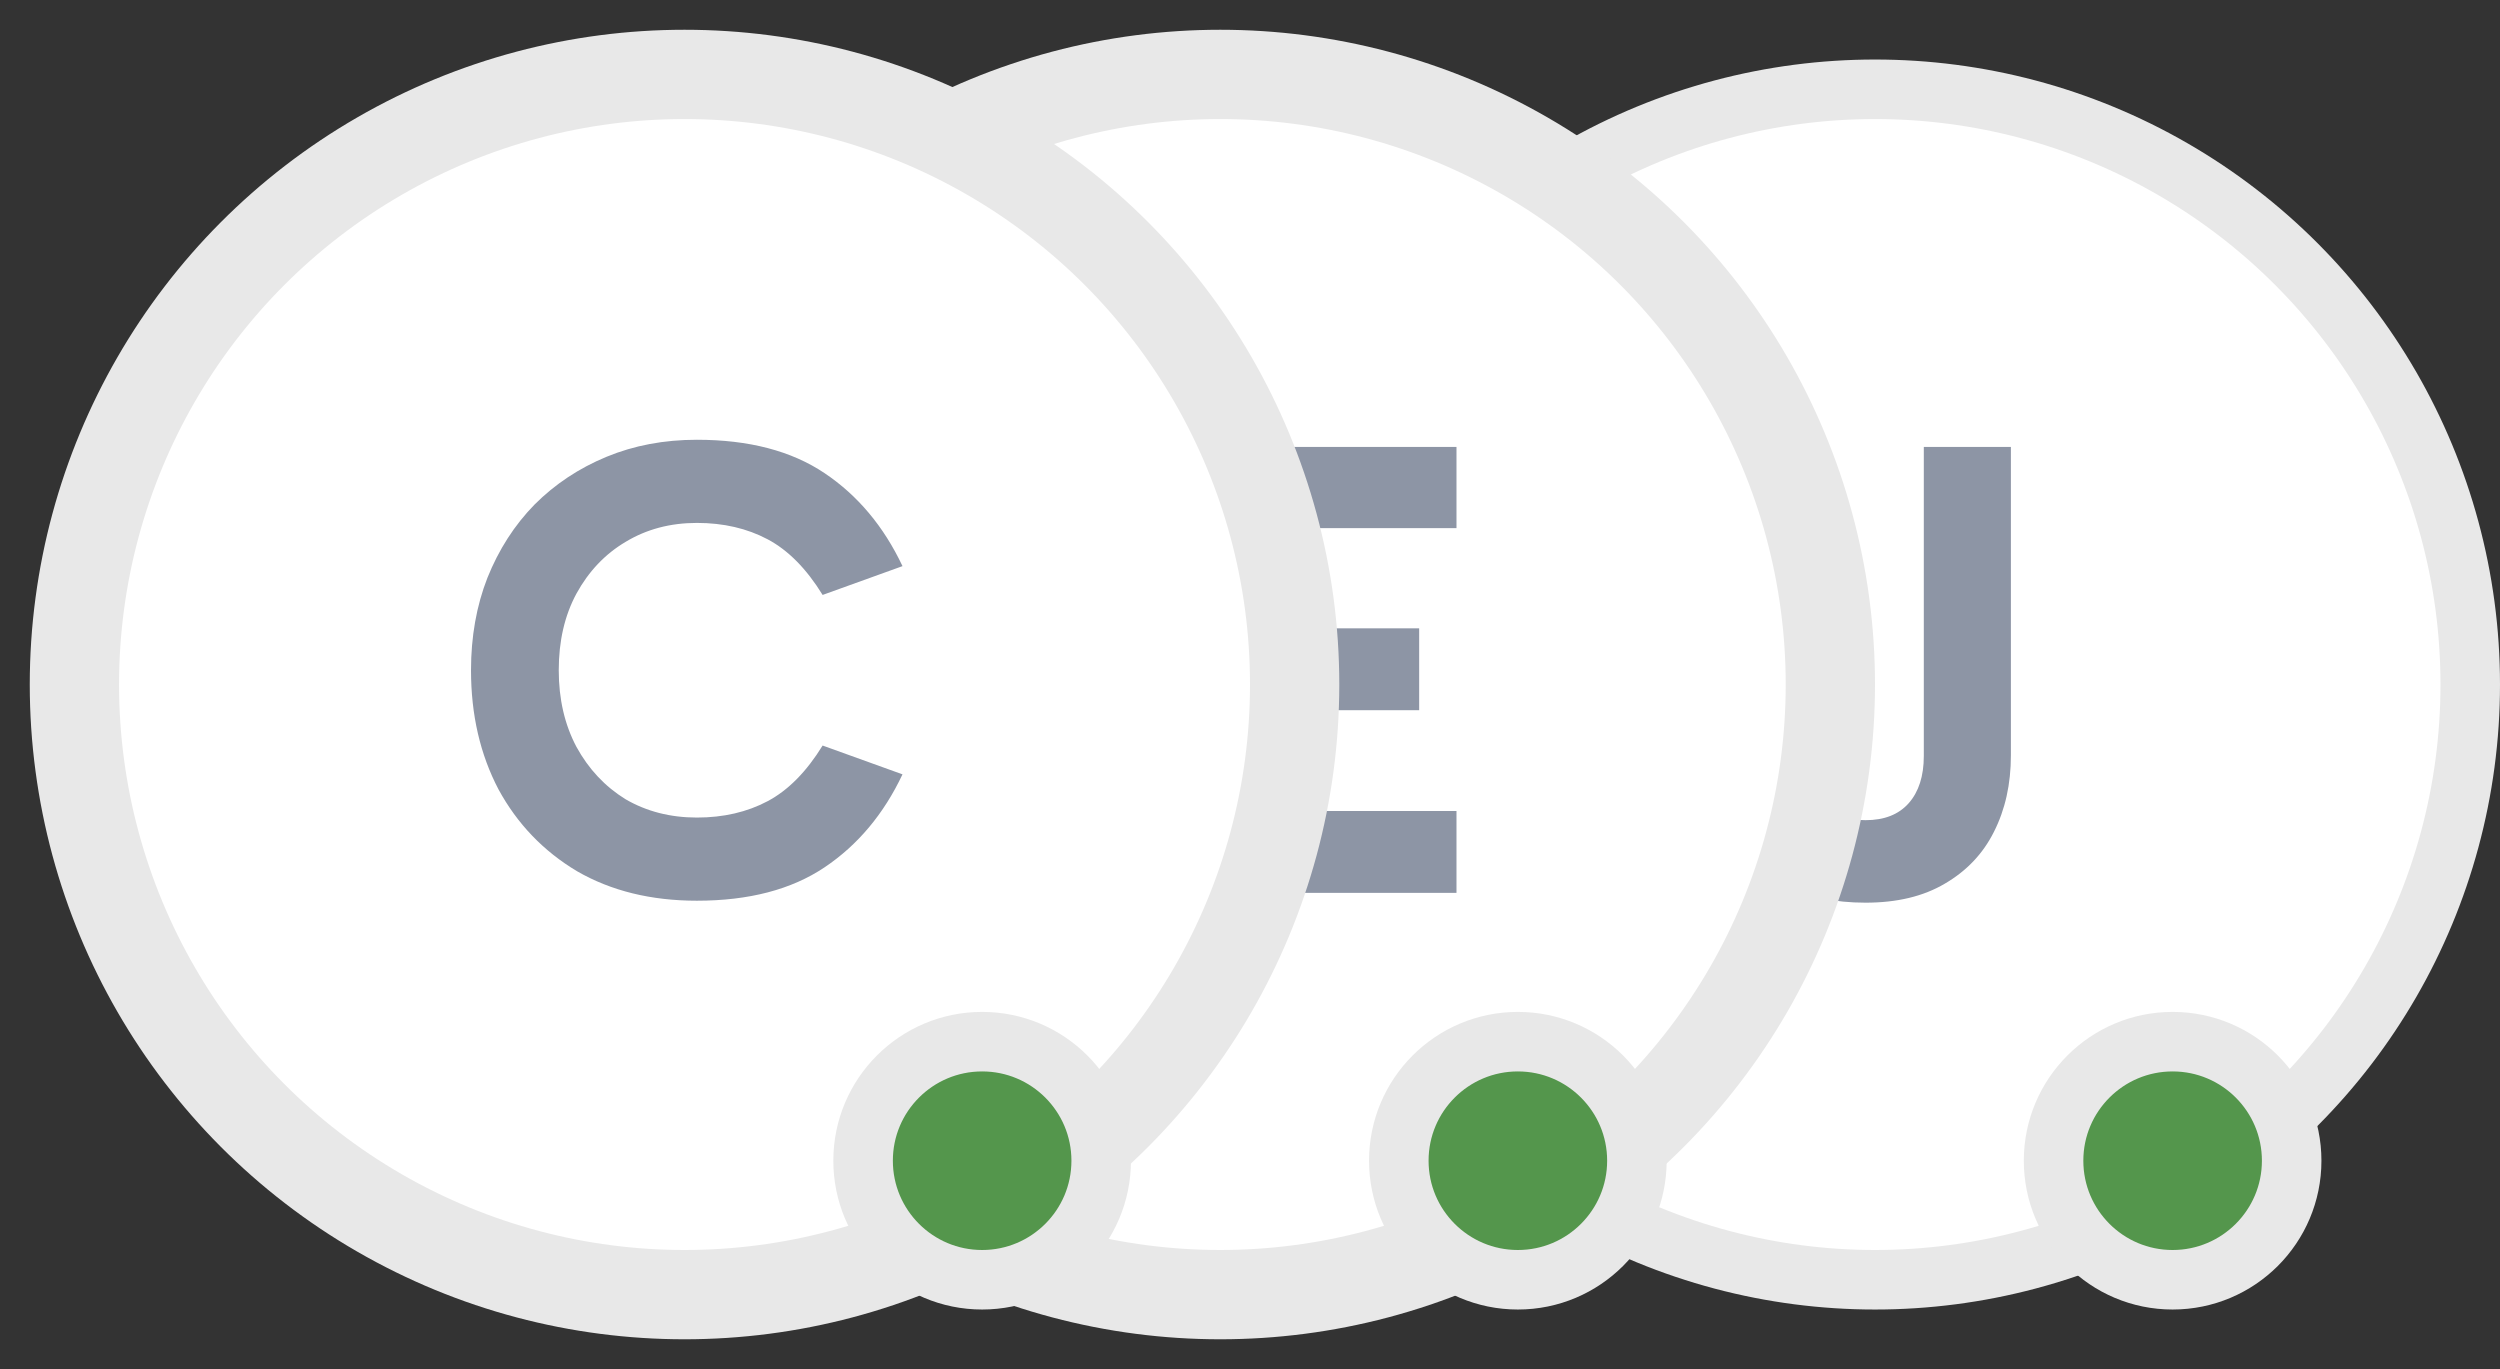
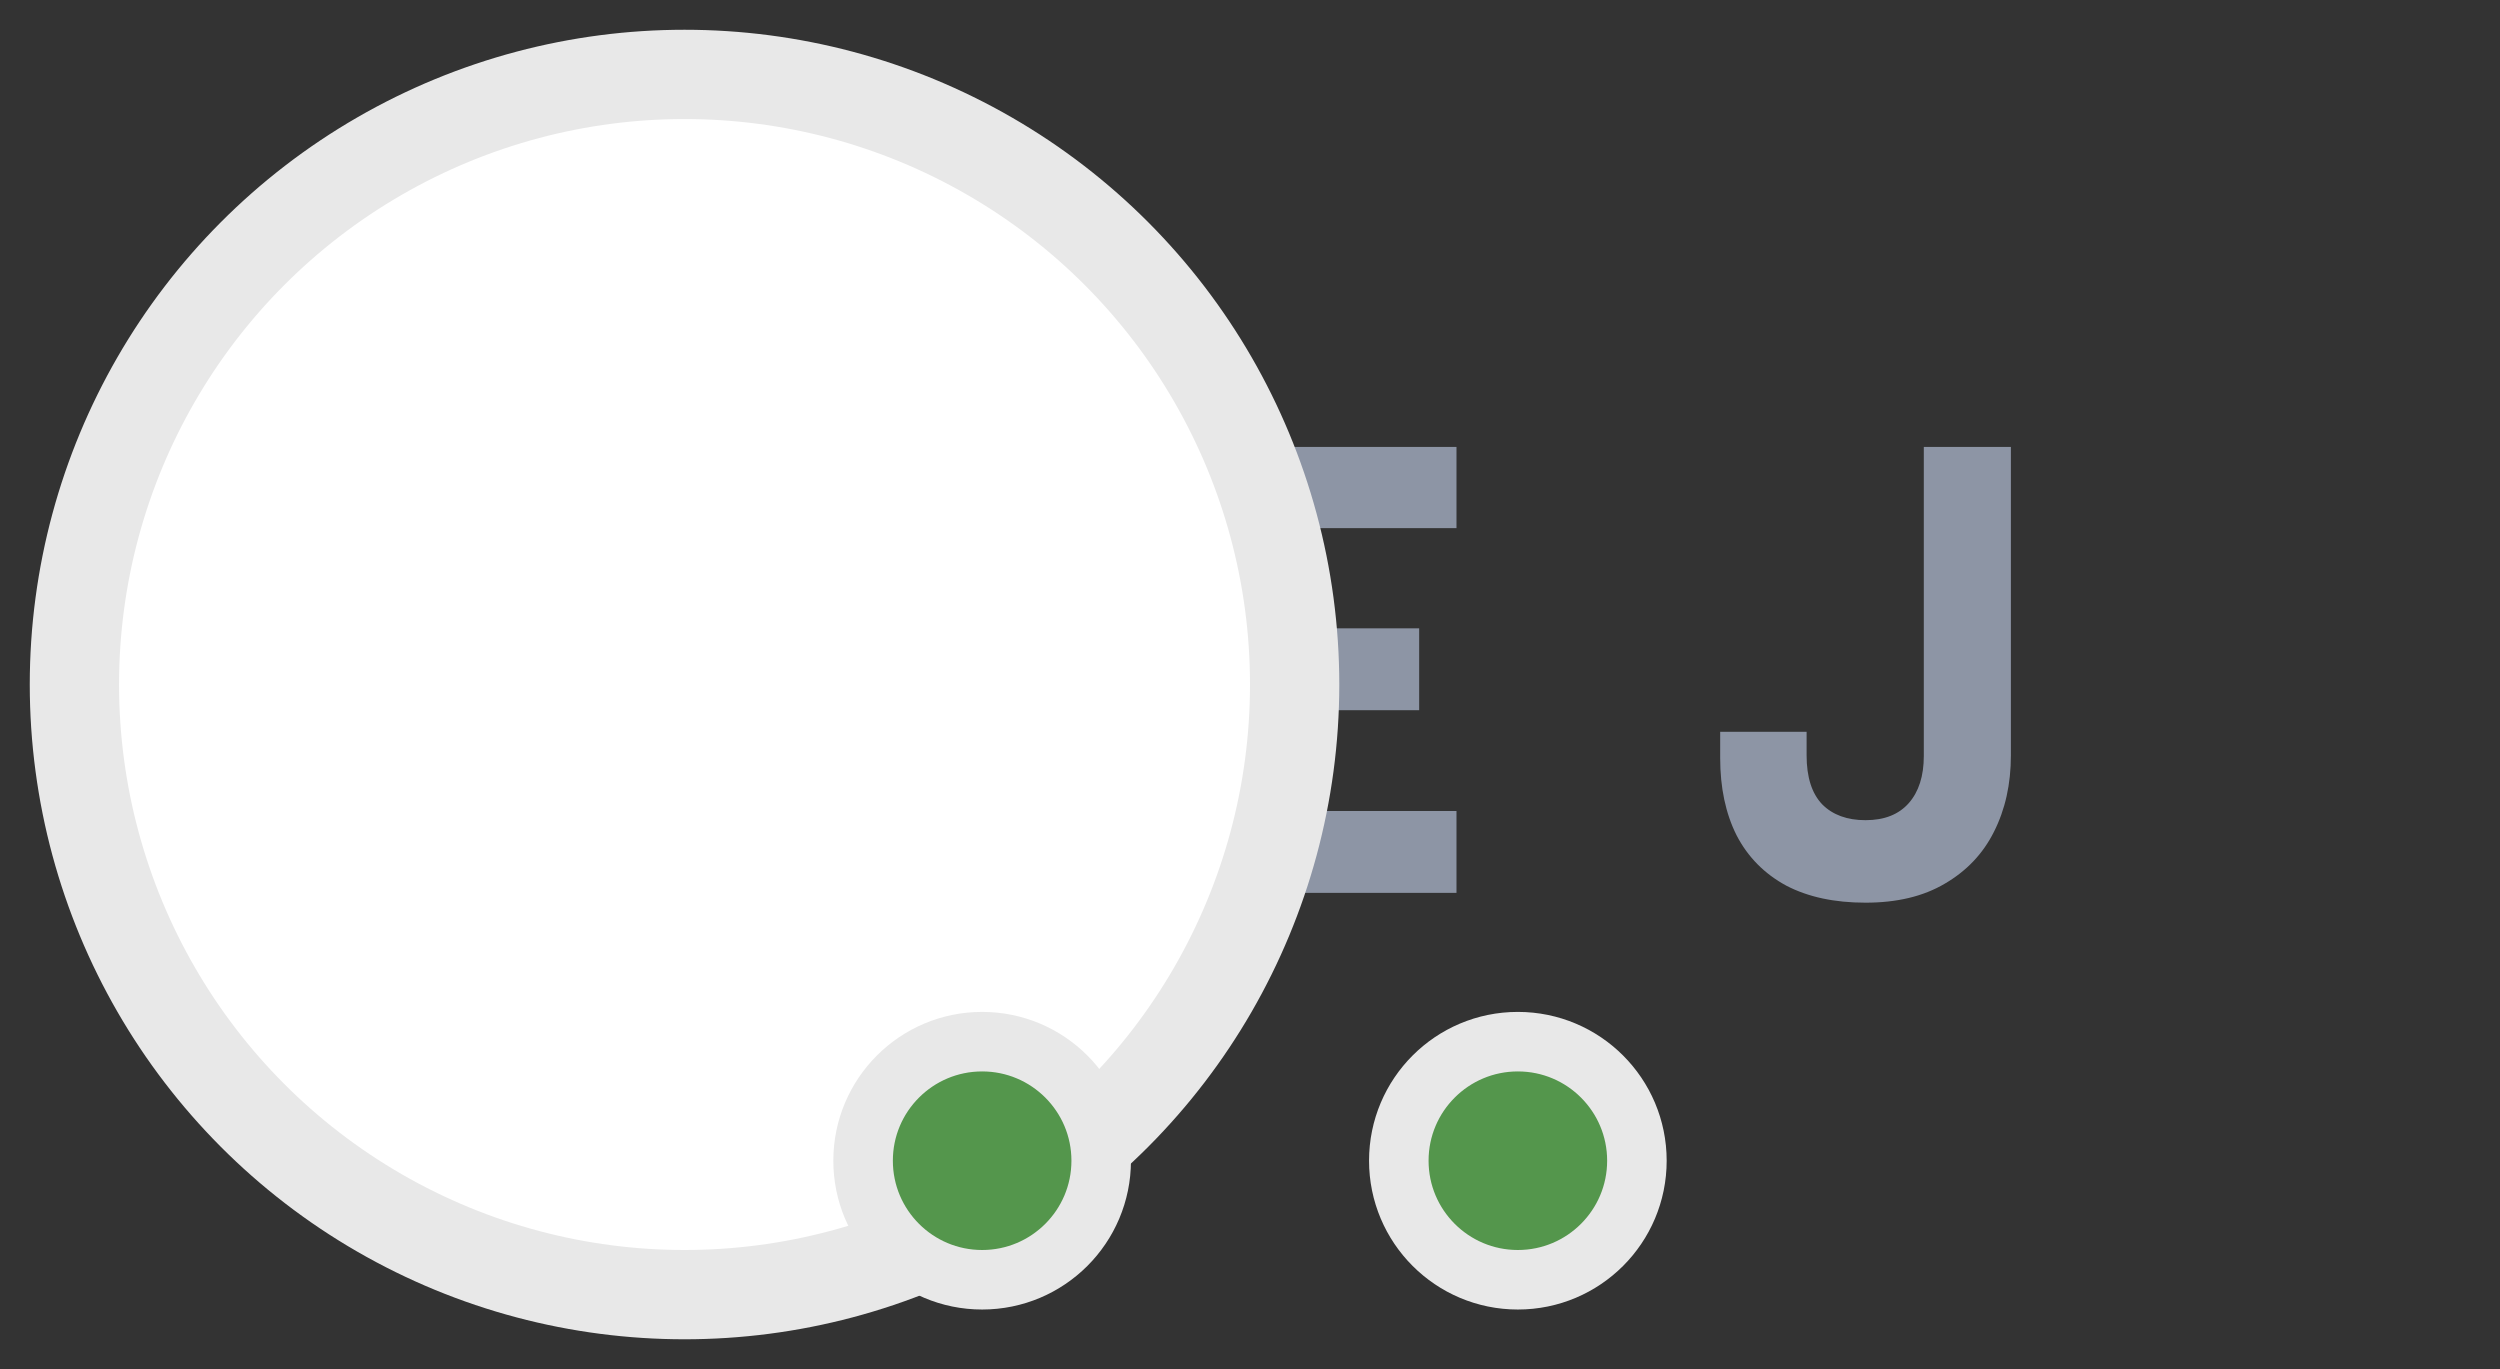
<svg xmlns="http://www.w3.org/2000/svg" width="42" height="23" viewBox="0 0 42 23" fill="none">
  <rect x="0" y="0" width="42" height="23" fill="#333333" stroke="none" />
-   <circle cx="31.5" cy="11.5" r="10" fill="white" stroke="#E8E8E8" />
  <path d="M31.341 13.779C31.656 13.779 31.898 13.684 32.067 13.493C32.235 13.302 32.32 13.038 32.32 12.701V7.509H33.783V12.69C33.783 13.174 33.687 13.603 33.497 13.977C33.313 14.344 33.038 14.633 32.672 14.846C32.312 15.059 31.869 15.165 31.341 15.165C30.82 15.165 30.376 15.07 30.01 14.879C29.643 14.681 29.364 14.399 29.174 14.032C28.99 13.665 28.899 13.233 28.899 12.734V12.294H30.351V12.69C30.351 13.057 30.439 13.332 30.615 13.515C30.791 13.691 31.033 13.779 31.341 13.779Z" fill="#8D95A5" />
-   <circle cx="36.5" cy="19.5" r="2" fill="#54964C" stroke="#E8E8E8" />
-   <circle cx="20.5" cy="11.5" r="10.25" fill="white" stroke="#E8E8E8" stroke-width="1.5" />
  <path d="M20.784 11.931V10.556H23.842V11.931H20.784ZM20.751 8.873L21.213 8.323V14.131L20.696 13.625H24.469V15H19.772V7.509H24.469V8.873H20.751Z" fill="#8D95A5" />
  <circle cx="25.5" cy="19.5" r="2" fill="#54964C" stroke="#E8E8E8" />
  <circle cx="11.5" cy="11.5" r="10.25" fill="white" stroke="#E8E8E8" stroke-width="1.5" />
-   <path d="M11.708 15.132C10.938 15.132 10.267 14.967 9.695 14.637C9.13 14.3 8.69 13.841 8.375 13.262C8.067 12.675 7.913 12.008 7.913 11.26C7.913 10.695 8.005 10.178 8.188 9.709C8.379 9.232 8.643 8.822 8.98 8.477C9.325 8.132 9.728 7.865 10.19 7.674C10.652 7.483 11.158 7.388 11.708 7.388C12.581 7.388 13.296 7.575 13.853 7.949C14.41 8.323 14.847 8.844 15.162 9.511L13.82 9.995C13.549 9.555 13.241 9.243 12.896 9.06C12.551 8.877 12.155 8.785 11.708 8.785C11.261 8.785 10.861 8.891 10.509 9.104C10.164 9.309 9.889 9.599 9.684 9.973C9.486 10.34 9.387 10.769 9.387 11.26C9.387 11.744 9.486 12.173 9.684 12.547C9.889 12.921 10.164 13.214 10.509 13.427C10.861 13.632 11.261 13.735 11.708 13.735C12.155 13.735 12.551 13.643 12.896 13.46C13.241 13.277 13.549 12.965 13.82 12.525L15.162 13.009C14.847 13.676 14.41 14.197 13.853 14.571C13.296 14.945 12.581 15.132 11.708 15.132Z" fill="#8D95A5" />
  <circle cx="16.5" cy="19.5" r="2" fill="#54964C" stroke="#E8E8E8" />
</svg>